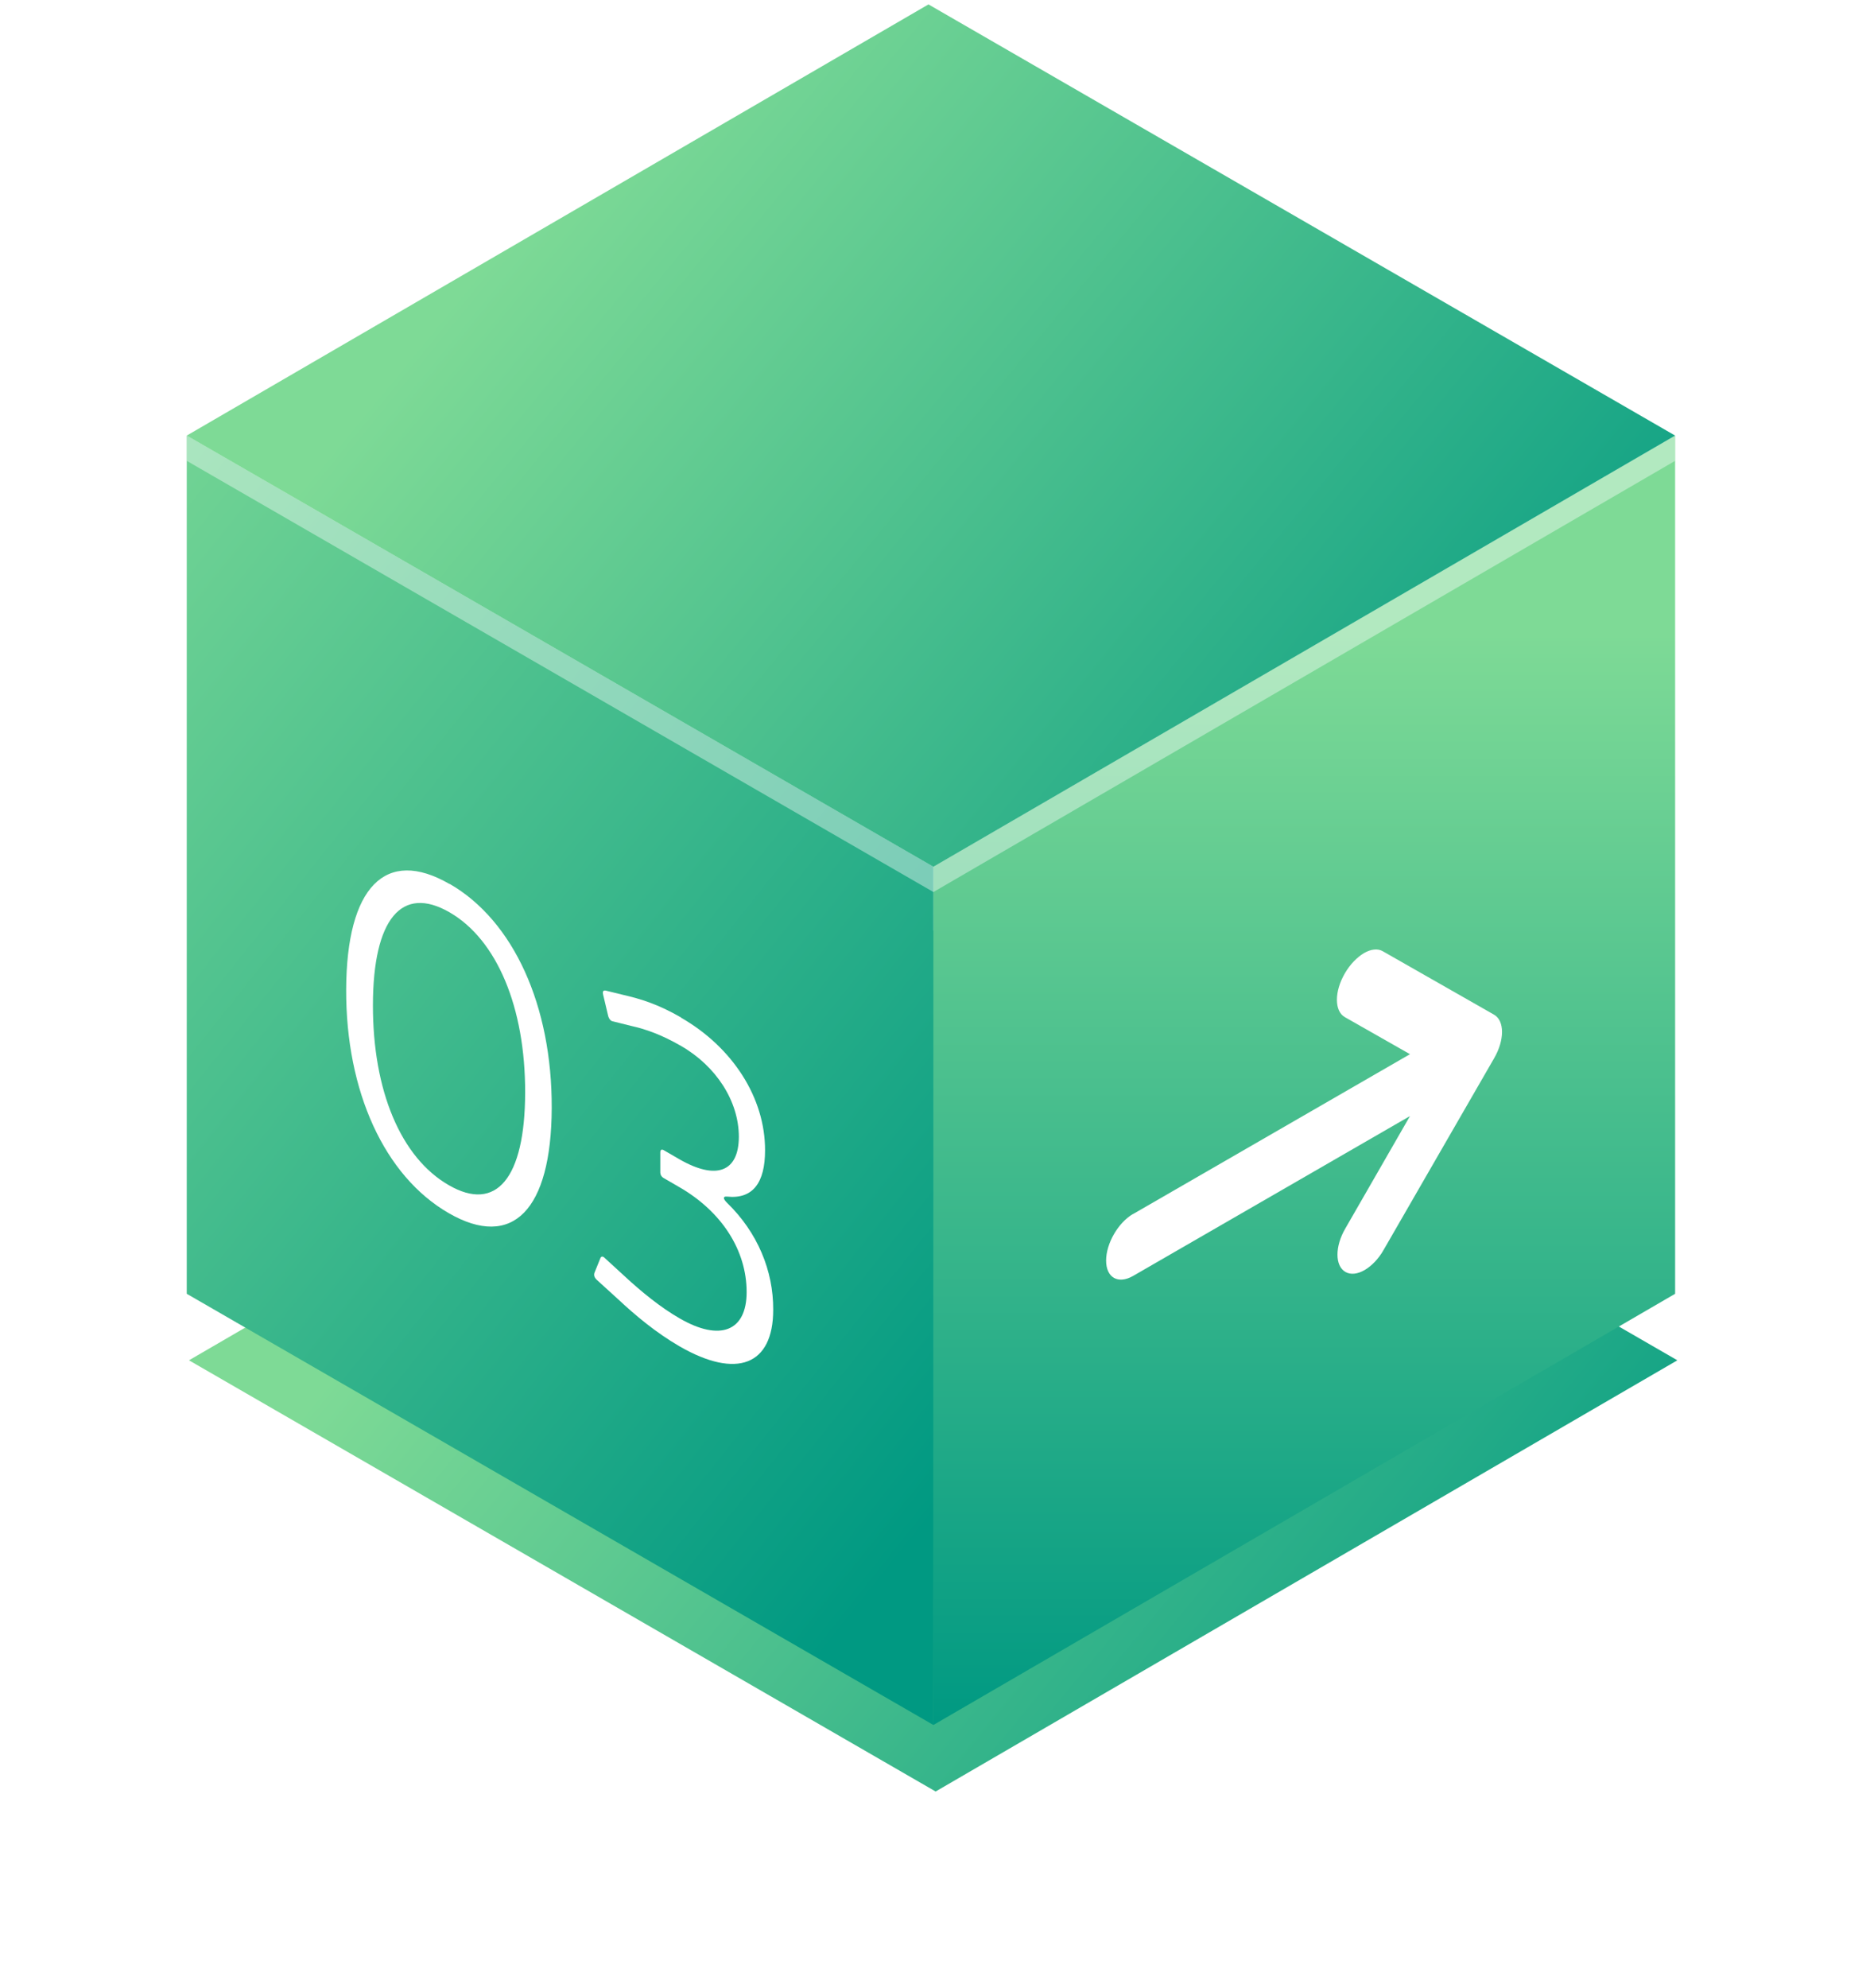
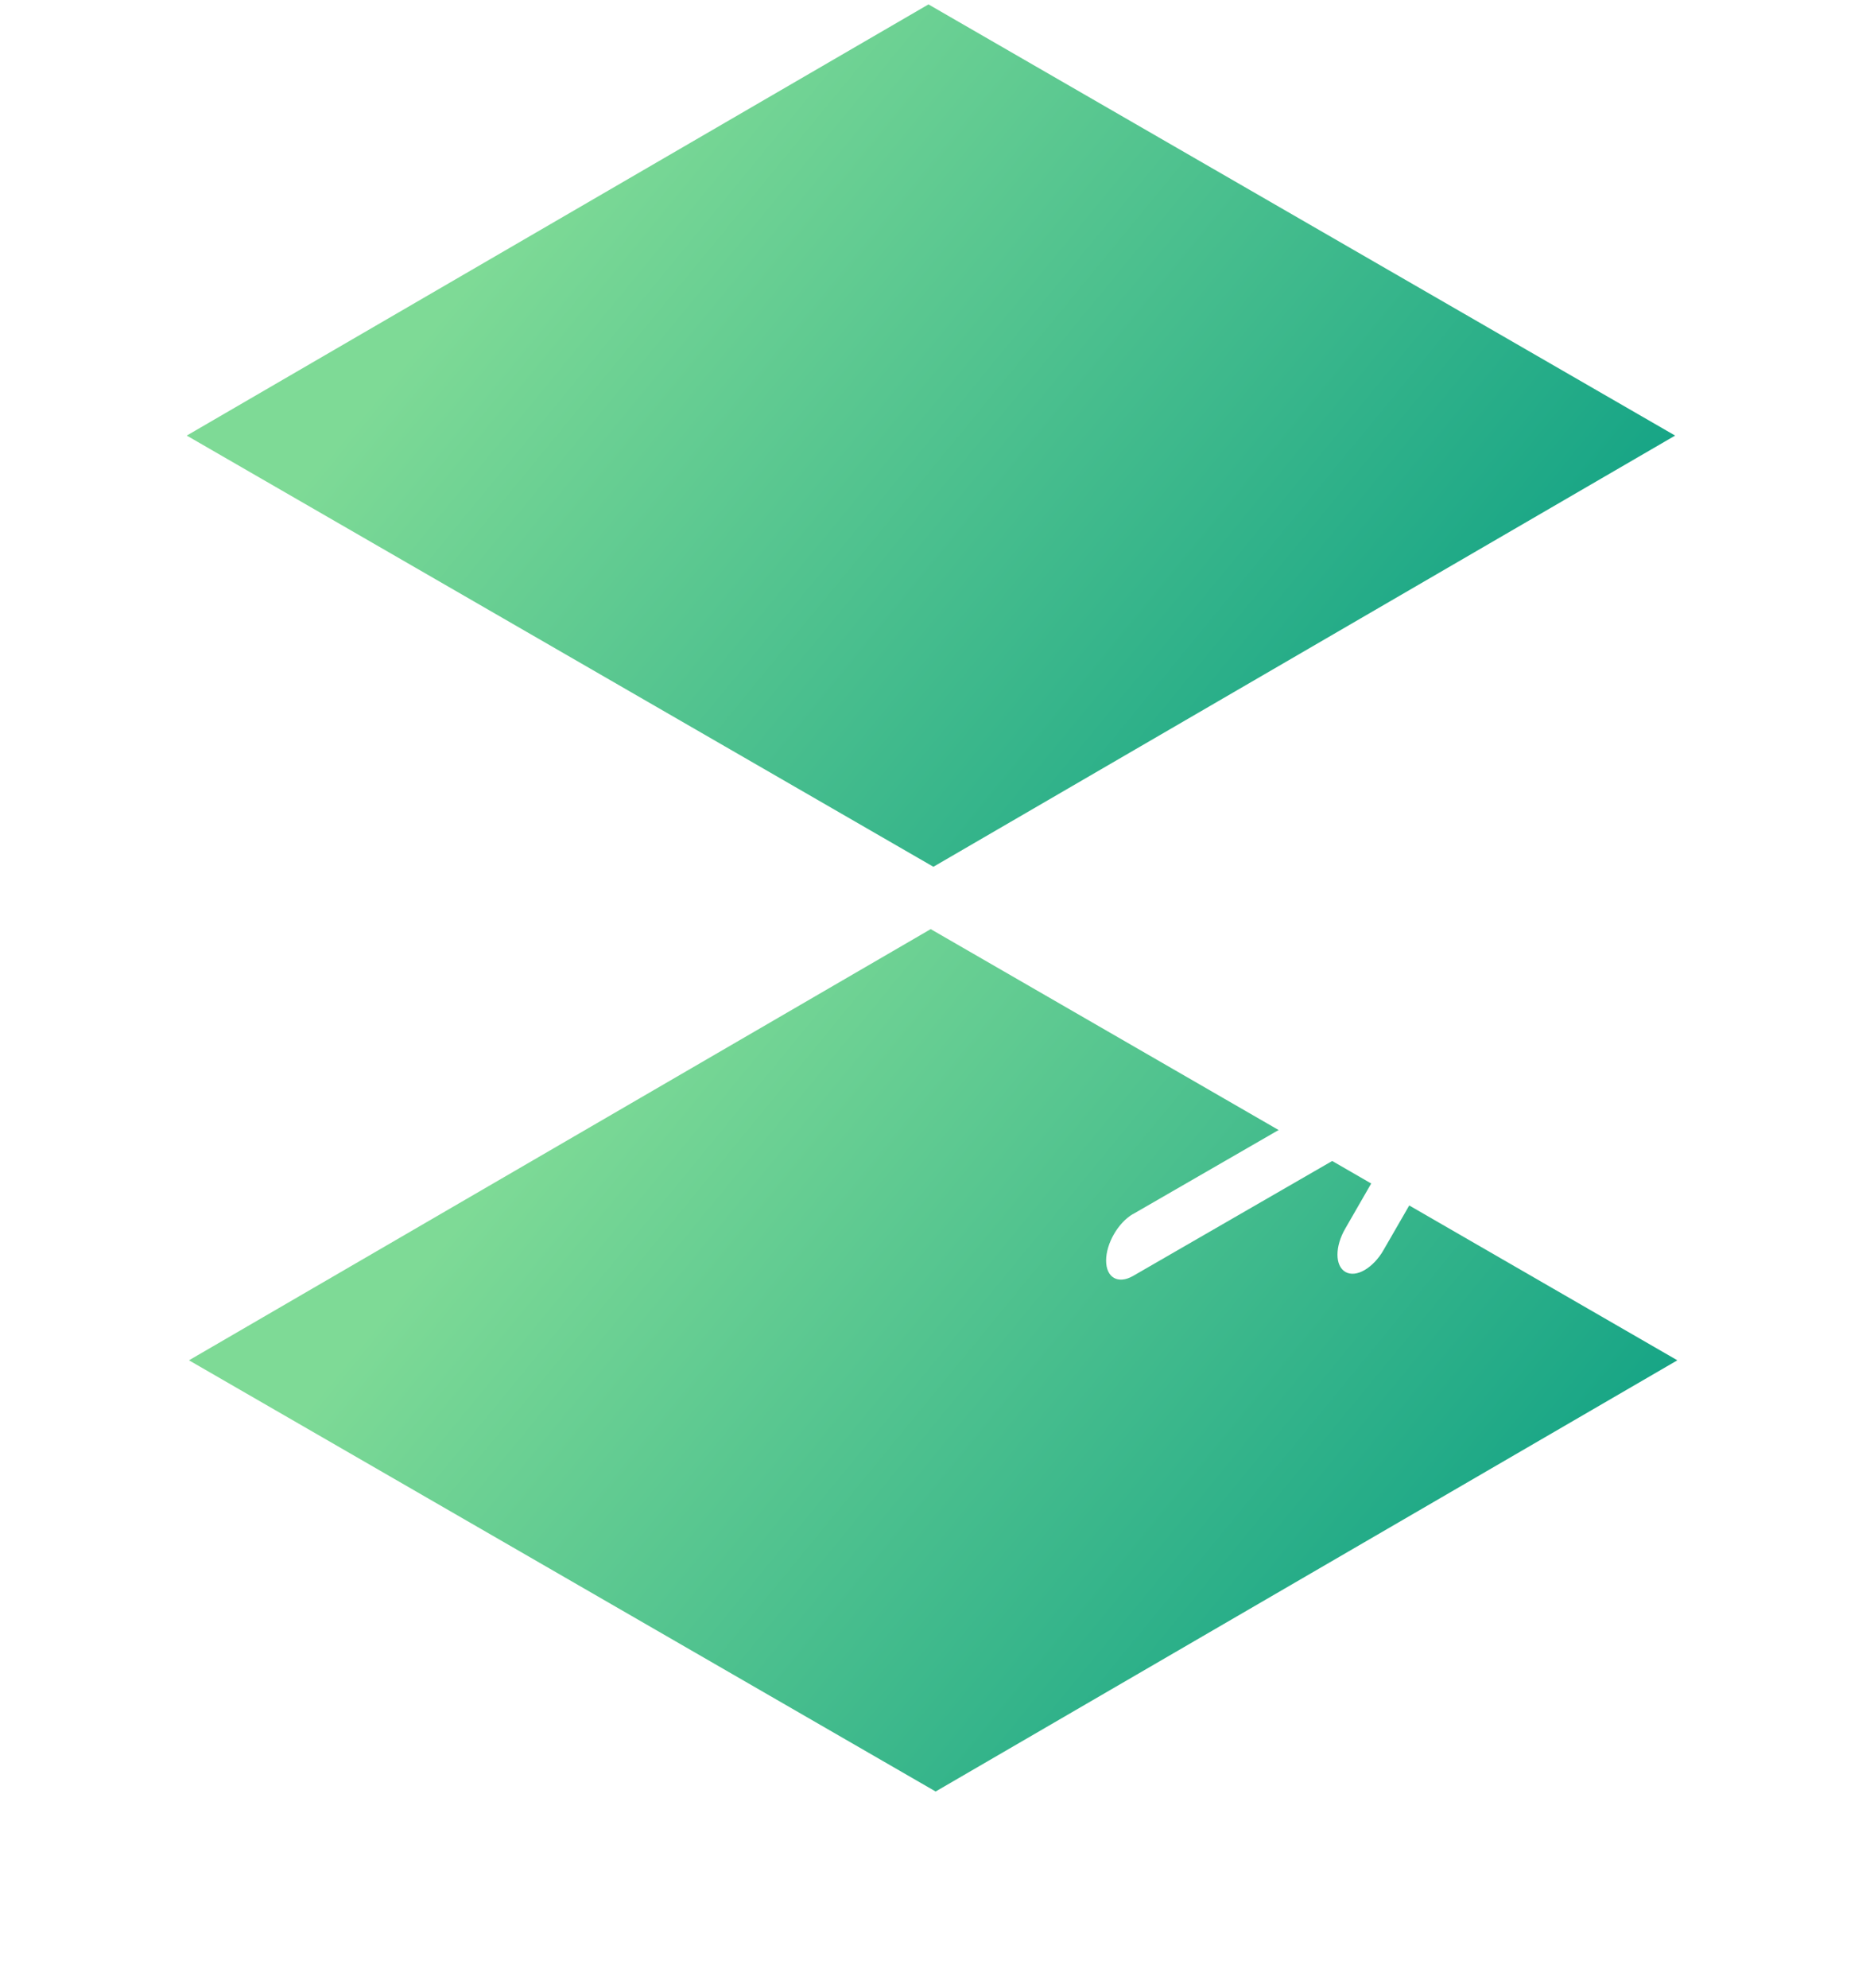
<svg xmlns="http://www.w3.org/2000/svg" width="127" height="135" viewBox="0 0 127 135" fill="none">
  <g style="mix-blend-mode:multiply">
    <g filter="url(#filter0_f_939_896)">
      <path d="M113.916 92.358L63.543 121.634L12.834 92.358L63.208 63.083L113.916 92.358Z" fill="url(#paint0_linear_939_896)" />
    </g>
  </g>
-   <path d="M113.765 29.574V87.842L63.392 117.118V58.85L113.765 29.574Z" fill="url(#paint1_linear_939_896)" />
  <path d="M76.951 82.428L95.758 71.574L91.337 69.06C90.615 68.647 90.615 67.32 91.337 66.082C91.697 65.463 92.162 64.999 92.626 64.716C93.09 64.445 93.567 64.38 93.915 64.587L101.468 68.892C102.19 69.305 102.19 70.62 101.468 71.857L93.966 84.865C93.618 85.483 93.141 85.96 92.677 86.231C92.213 86.502 91.736 86.566 91.375 86.36C90.653 85.948 90.653 84.62 91.375 83.395L95.758 75.776L76.951 86.631C75.933 87.211 75.121 86.747 75.121 85.587C75.121 84.426 75.933 83.021 76.939 82.428H76.951Z" fill="white" />
-   <path d="M63.391 58.85V117.118L12.683 87.842V29.574L63.391 58.85Z" fill="url(#paint2_linear_939_896)" />
-   <path d="M30.535 60.01C34.879 62.511 37.495 68.286 37.47 75.235C37.444 82.17 34.801 84.865 30.471 82.364C26.114 79.85 23.484 74.1 23.51 67.178C23.536 60.242 26.178 57.496 30.535 60.023V60.01ZM30.483 80.469C33.693 82.325 35.652 80.017 35.665 74.191C35.678 68.39 33.745 63.8 30.535 61.944C27.274 60.062 25.34 62.408 25.327 68.222C25.314 74.049 27.222 78.599 30.483 80.469Z" fill="white" />
-   <path d="M46.26 69.099C49.754 71.11 51.971 74.539 51.958 78.11C51.958 80.275 51.146 81.436 49.367 81.242C49.096 81.216 49.096 81.384 49.367 81.655C51.455 83.679 52.525 86.283 52.512 88.925C52.512 92.702 50.024 93.644 46.157 91.413C44.533 90.472 43.141 89.299 41.968 88.203L40.537 86.901C40.37 86.747 40.318 86.592 40.37 86.424L40.782 85.406C40.821 85.316 40.898 85.29 40.988 85.342C41.014 85.355 41.053 85.393 41.092 85.432L42.471 86.695C43.502 87.649 44.855 88.771 46.17 89.518C48.89 91.091 50.707 90.395 50.707 87.726C50.707 84.89 49.019 82.261 46.132 80.598L45.087 79.992C44.92 79.901 44.843 79.76 44.843 79.579V78.251C44.843 78.058 44.933 78.007 45.087 78.097L46.132 78.703C48.658 80.159 50.166 79.553 50.179 77.194C50.179 74.758 48.632 72.386 46.26 71.019C44.92 70.246 43.85 69.872 42.858 69.653L41.62 69.344C41.62 69.344 41.543 69.331 41.517 69.305C41.427 69.253 41.362 69.15 41.311 69.008L40.963 67.539C40.911 67.32 40.963 67.23 41.13 67.255L42.342 67.552C43.515 67.823 44.701 68.183 46.26 69.086V69.099Z" fill="white" />
  <g style="mix-blend-mode:overlay" opacity="0.4">
-     <path d="M12.683 29.574V31.289L63.391 60.565L113.765 31.289V29.574L63.391 58.85L12.683 29.574Z" fill="white" />
-   </g>
+     </g>
  <path d="M113.765 29.574L63.391 58.85L12.683 29.574L63.056 0.299L113.765 29.574Z" fill="url(#paint3_linear_939_896)" />
  <defs>
    <filter id="filter0_f_939_896" x="0.382" y="50.631" width="125.986" height="83.455" filterUnits="userSpaceOnUse" color-interpolation-filters="sRGB">
      <feFlood flood-opacity="0" result="BackgroundImageFix" />
      <feBlend mode="normal" in="SourceGraphic" in2="BackgroundImageFix" result="shape" />
      <feGaussianBlur stdDeviation="6.226" result="effect1_foregroundBlur_939_896" />
    </filter>
    <linearGradient id="paint0_linear_939_896" x1="39.49" y1="72.764" x2="105.878" y2="127.222" gradientUnits="userSpaceOnUse">
      <stop stop-color="#7EDA96" />
      <stop offset="1" stop-color="#009982" />
    </linearGradient>
    <linearGradient id="paint1_linear_939_896" x1="88.578" y1="42.968" x2="88.578" y2="117.092" gradientUnits="userSpaceOnUse">
      <stop stop-color="#7EDA96" />
      <stop offset="1" stop-color="#009982" />
    </linearGradient>
    <linearGradient id="paint2_linear_939_896" x1="-6.098" y1="38.173" x2="68.025" y2="97.246" gradientUnits="userSpaceOnUse">
      <stop stop-color="#7EDA96" />
      <stop offset="1" stop-color="#009982" />
    </linearGradient>
    <linearGradient id="paint3_linear_939_896" x1="39.339" y1="9.98" x2="105.727" y2="64.438" gradientUnits="userSpaceOnUse">
      <stop stop-color="#7EDA96" />
      <stop offset="1" stop-color="#009982" />
    </linearGradient>
  </defs>
</svg>